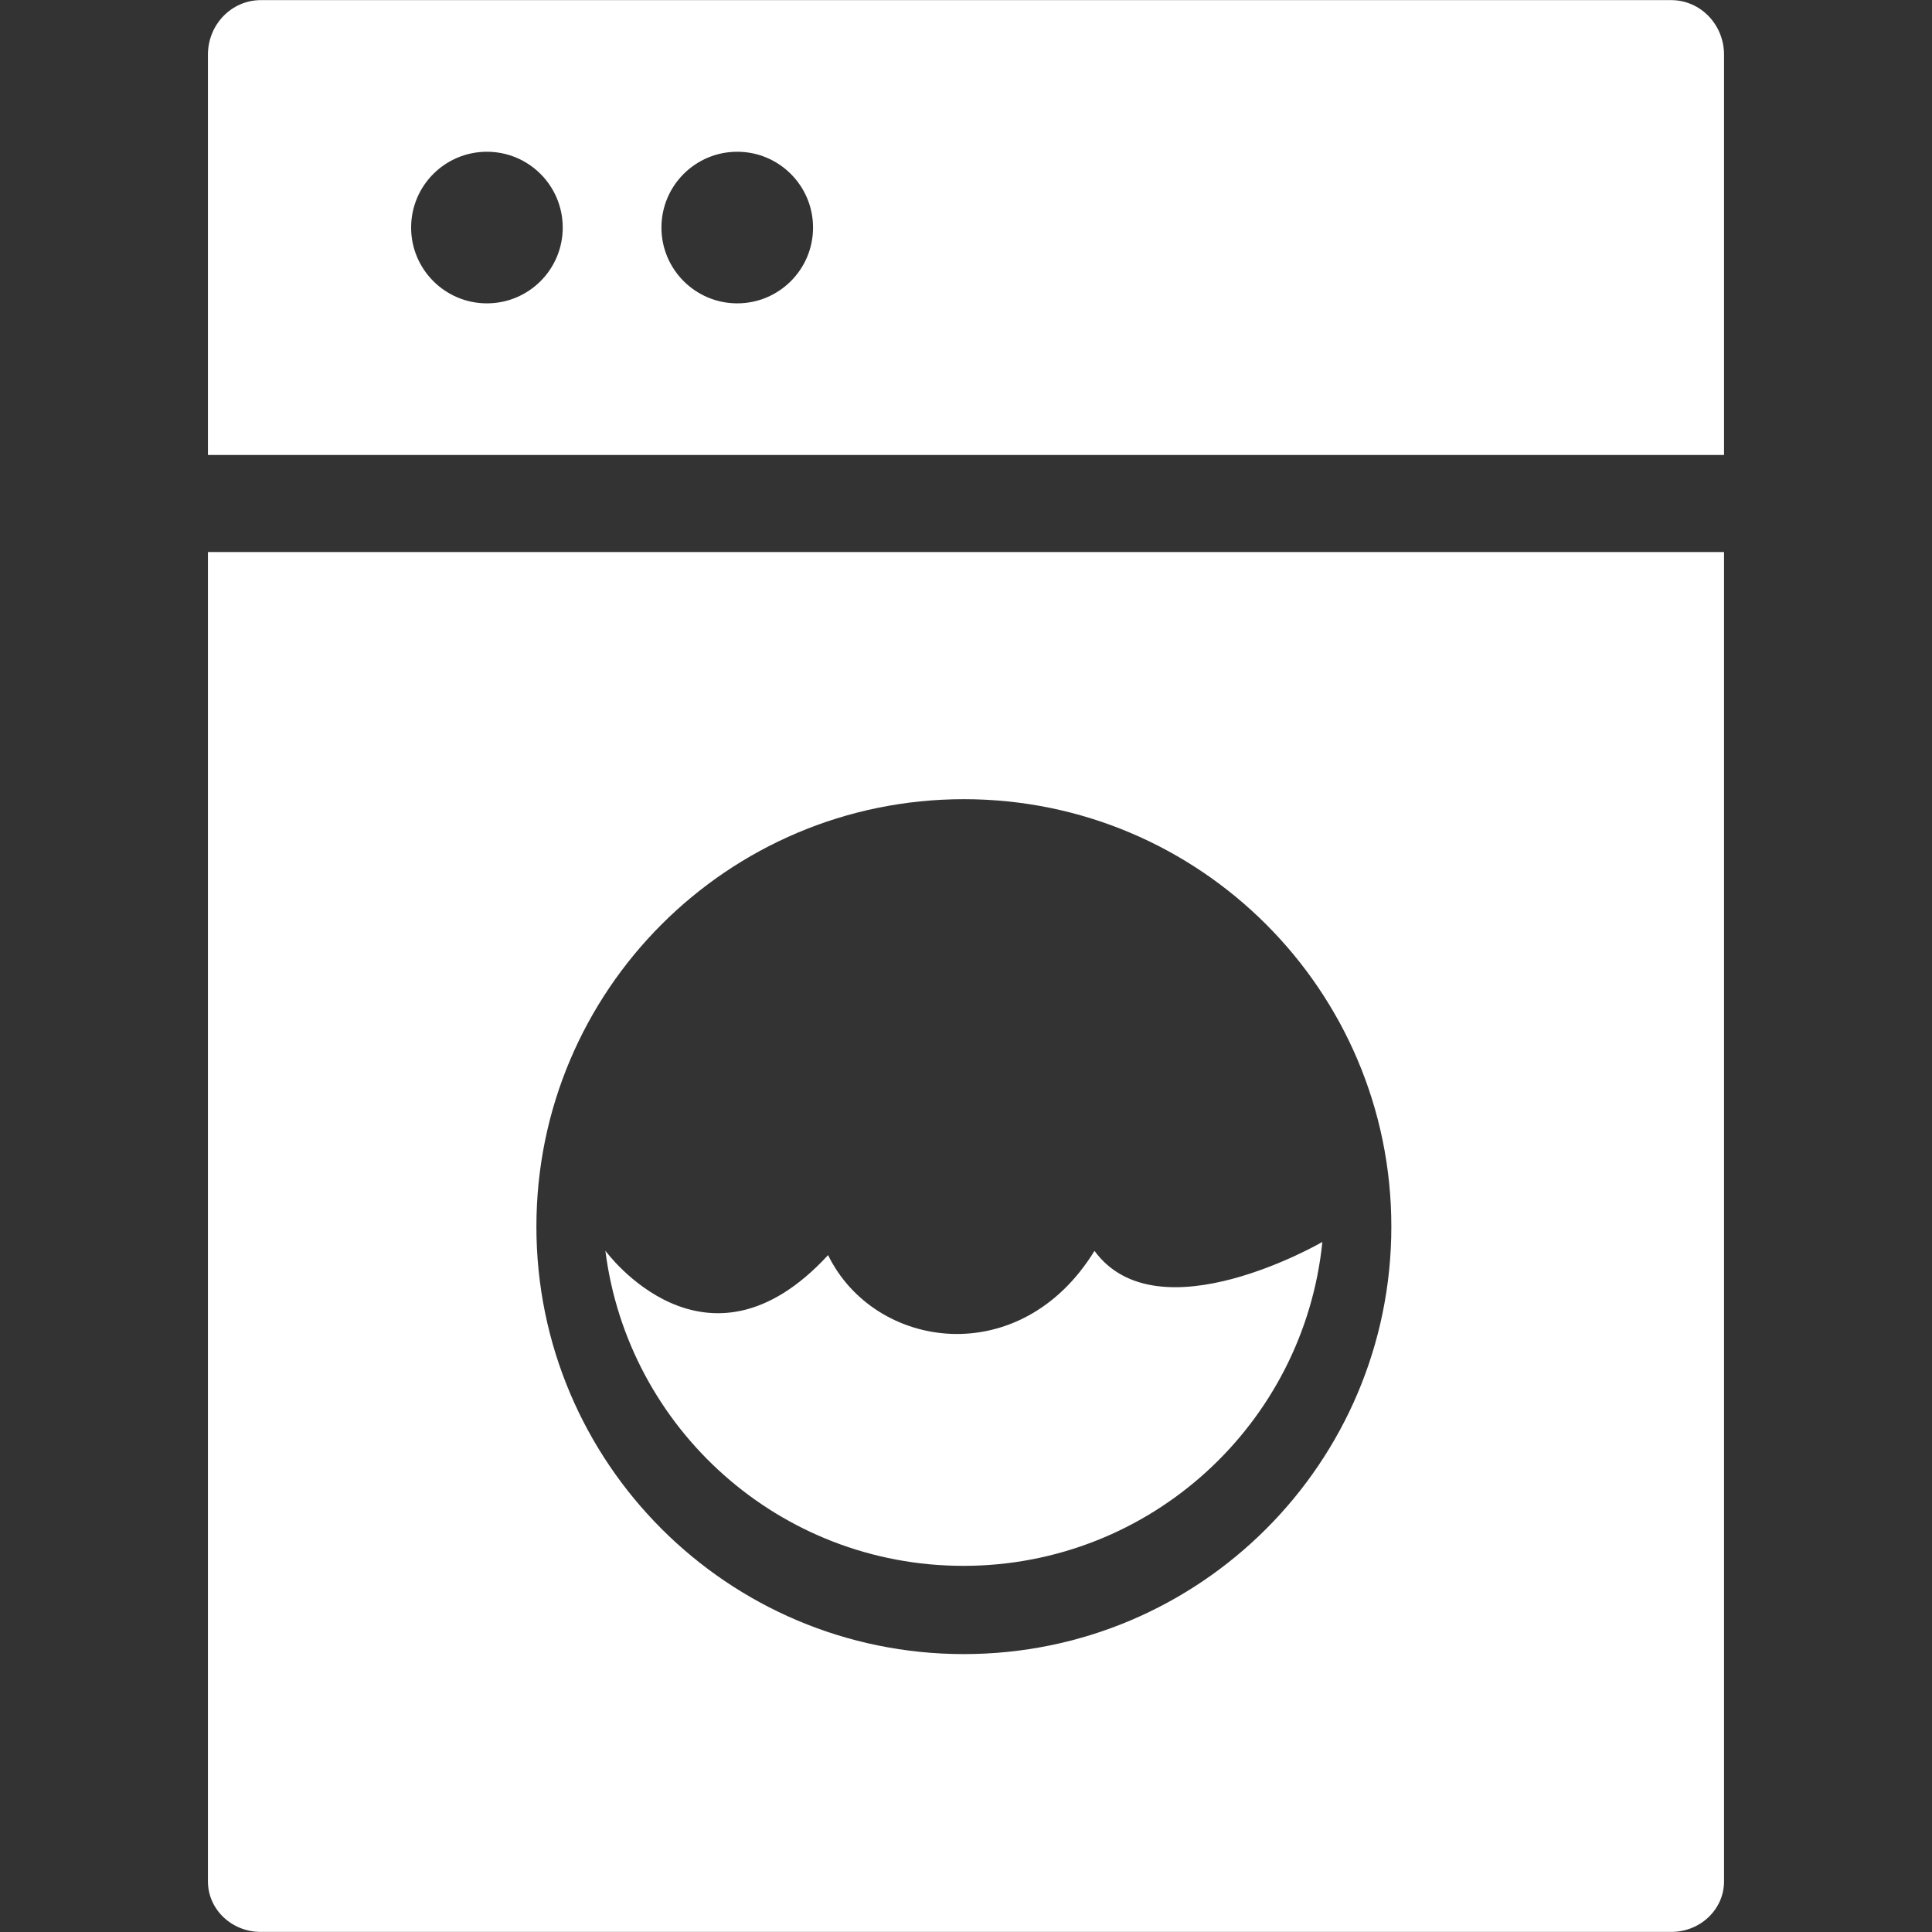
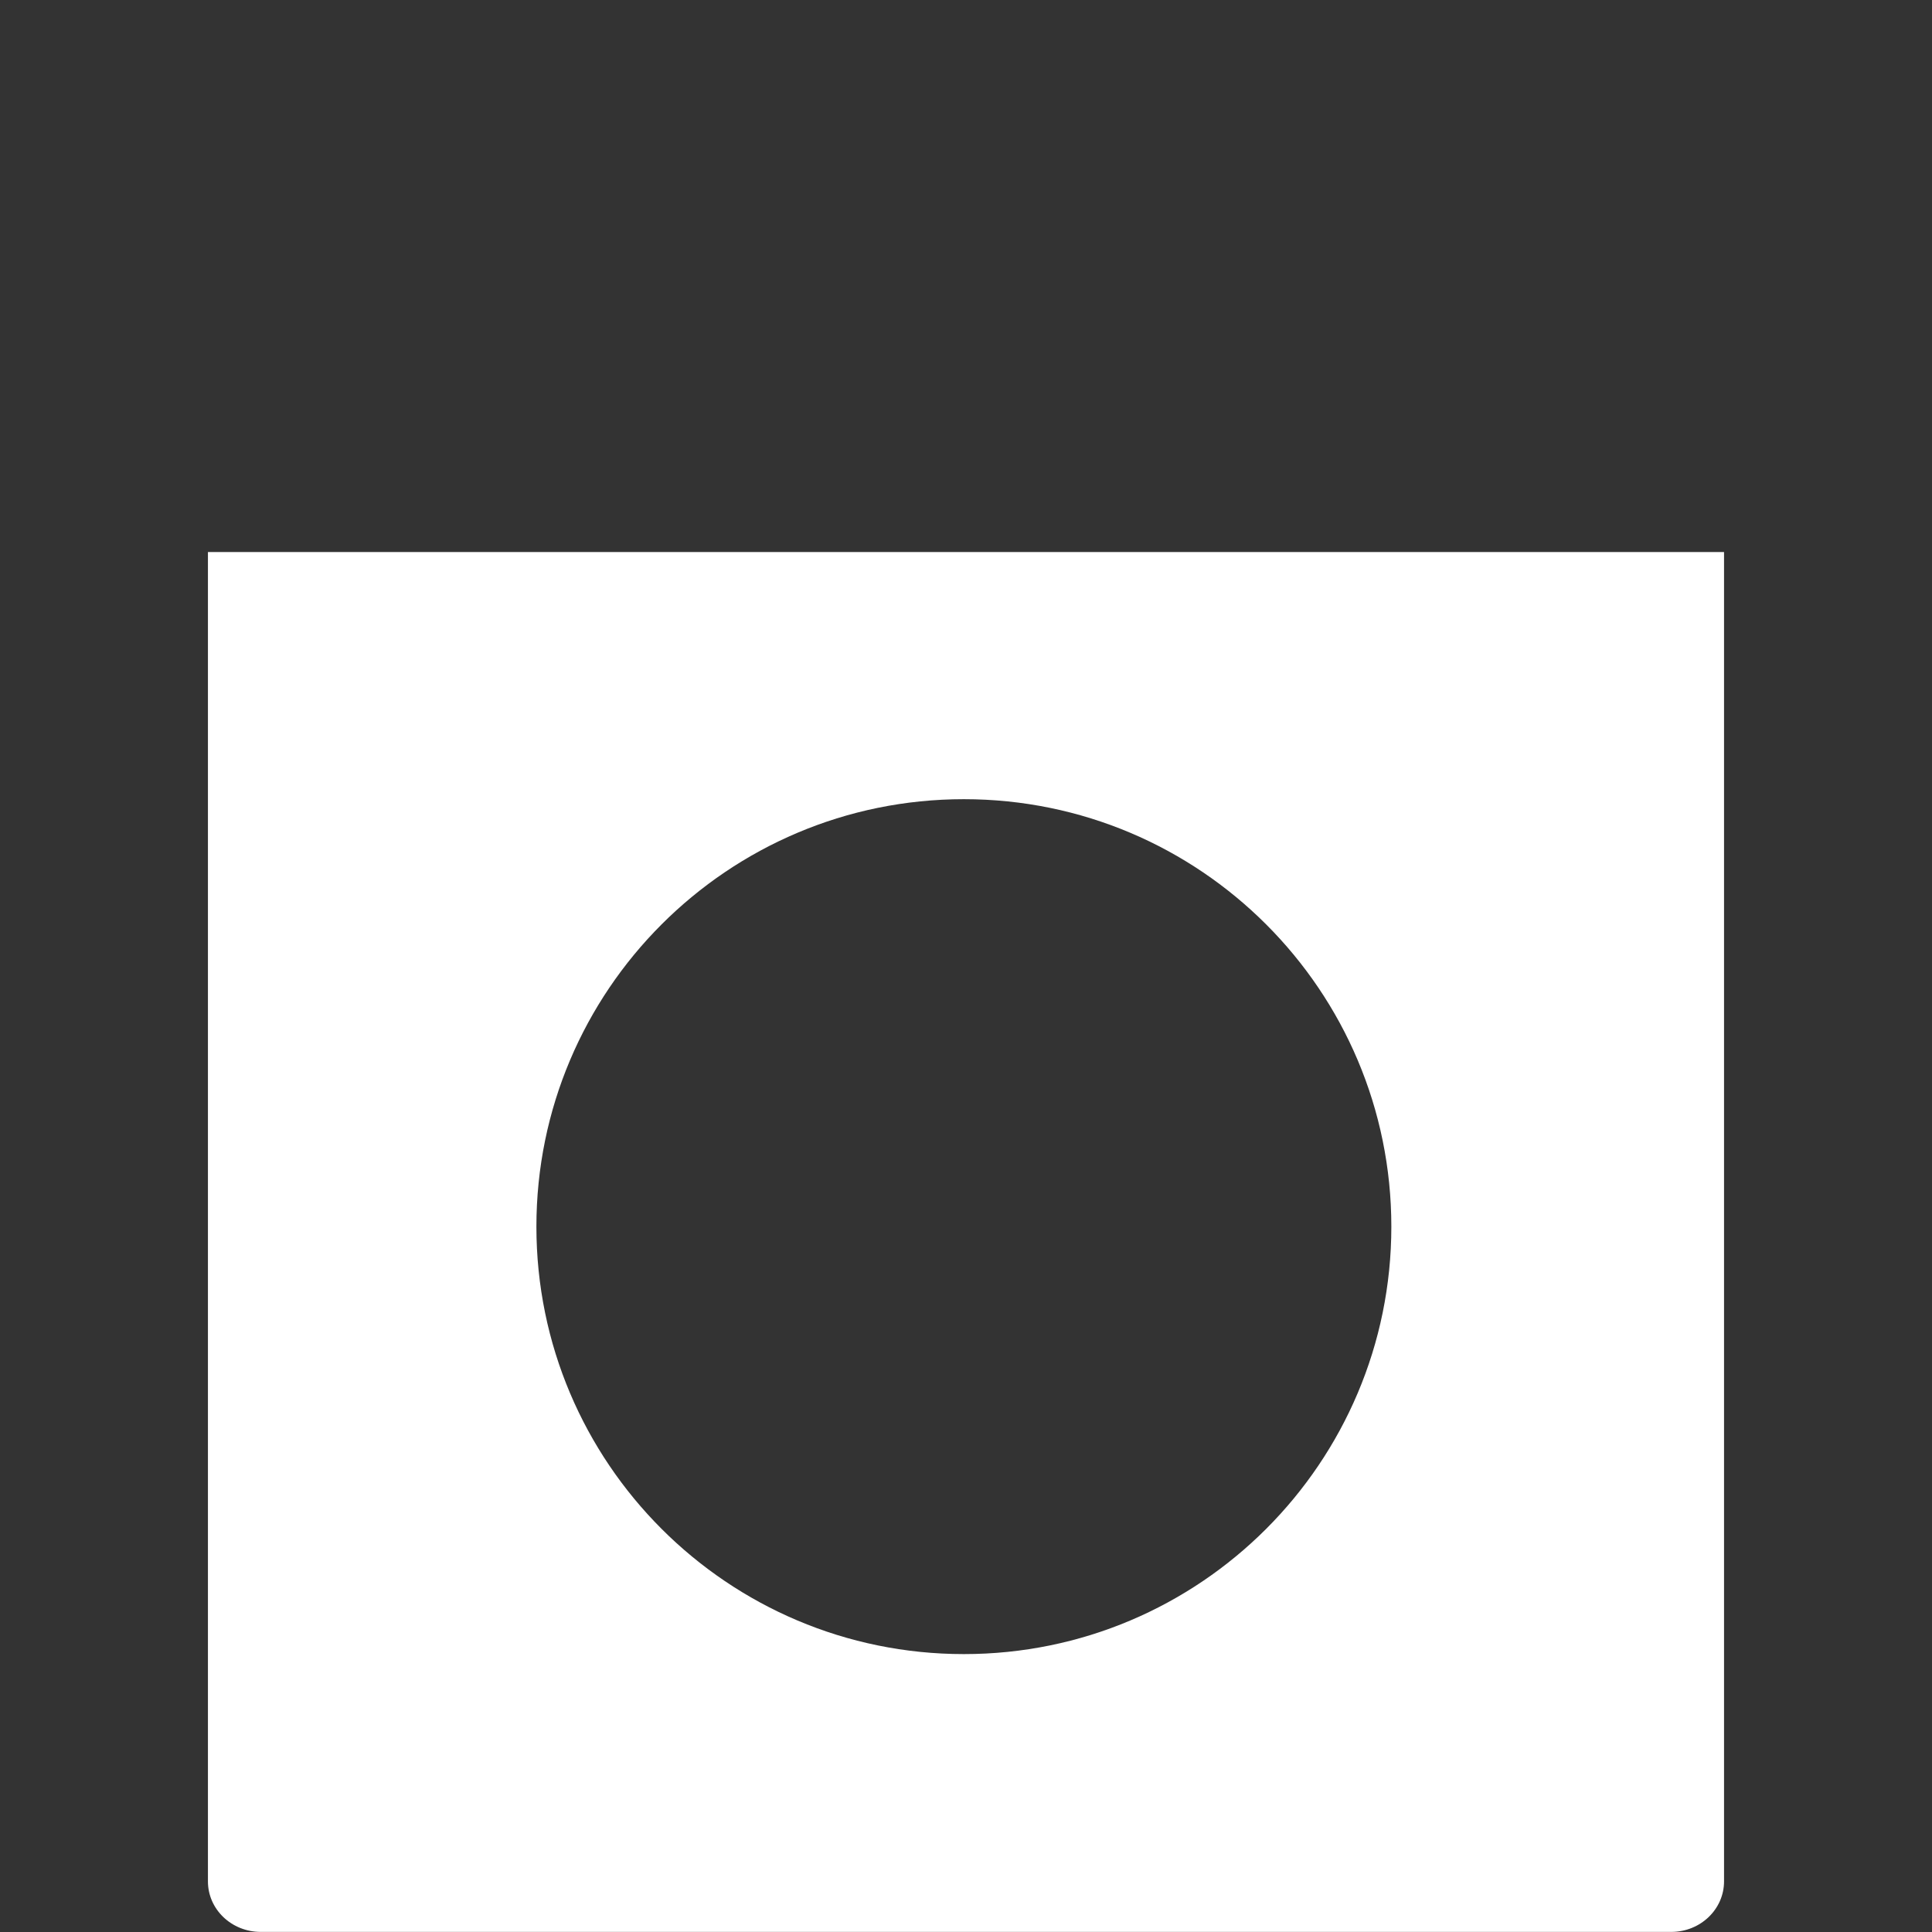
<svg xmlns="http://www.w3.org/2000/svg" enable-background="new 0 0 64 64" height="64px" id="Layer_1" version="1.1" viewBox="0 0 64 64" width="64px" xml:space="preserve">
  <rect x="0" y="0" width="64" height="64" fill="#333333" stroke="none" />
  <g>
    <g>
-       <path d="M36.256,41.437c-2.451,3.992-7.285,3.291-8.825,0.14c-4.063,4.414-7.377-0.145-7.377-0.145    c0.744,5.889,5.768,10.439,11.86,10.439c6.19,0,11.28-4.701,11.891-10.73C43.805,41.141,38.357,44.308,36.256,41.437z" fill="#ffffff" />
      <path d="M6.888,18.287v44.036c0,0.926,0.782,1.674,1.751,1.674h46.722c0.967,0,1.75-0.748,1.75-1.674V18.287H6.888    z M31.93,54.794c-7.821,0-14.161-6.339-14.161-14.16c0-7.819,6.339-14.16,14.161-14.16c7.82,0,14.16,6.34,14.16,14.16    C46.09,48.455,39.75,54.794,31.93,54.794z" fill="#ffffff" />
    </g>
-     <path d="M55.361,0.004H8.639c-0.969,0-1.751,0.809-1.751,1.808v13.259h50.223V1.812   C57.111,0.813,56.328,0.004,55.361,0.004z M16.13,10.049c-1.387,0-2.511-1.125-2.511-2.511c0-1.388,1.124-2.511,2.511-2.511   s2.511,1.123,2.511,2.511C18.642,8.924,17.518,10.049,16.13,10.049z M24.422,10.049c-1.386,0-2.511-1.125-2.511-2.511   c0-1.388,1.125-2.511,2.511-2.511s2.511,1.123,2.511,2.511C26.934,8.924,25.809,10.049,24.422,10.049z" fill="#ffffff" />
  </g>
</svg>